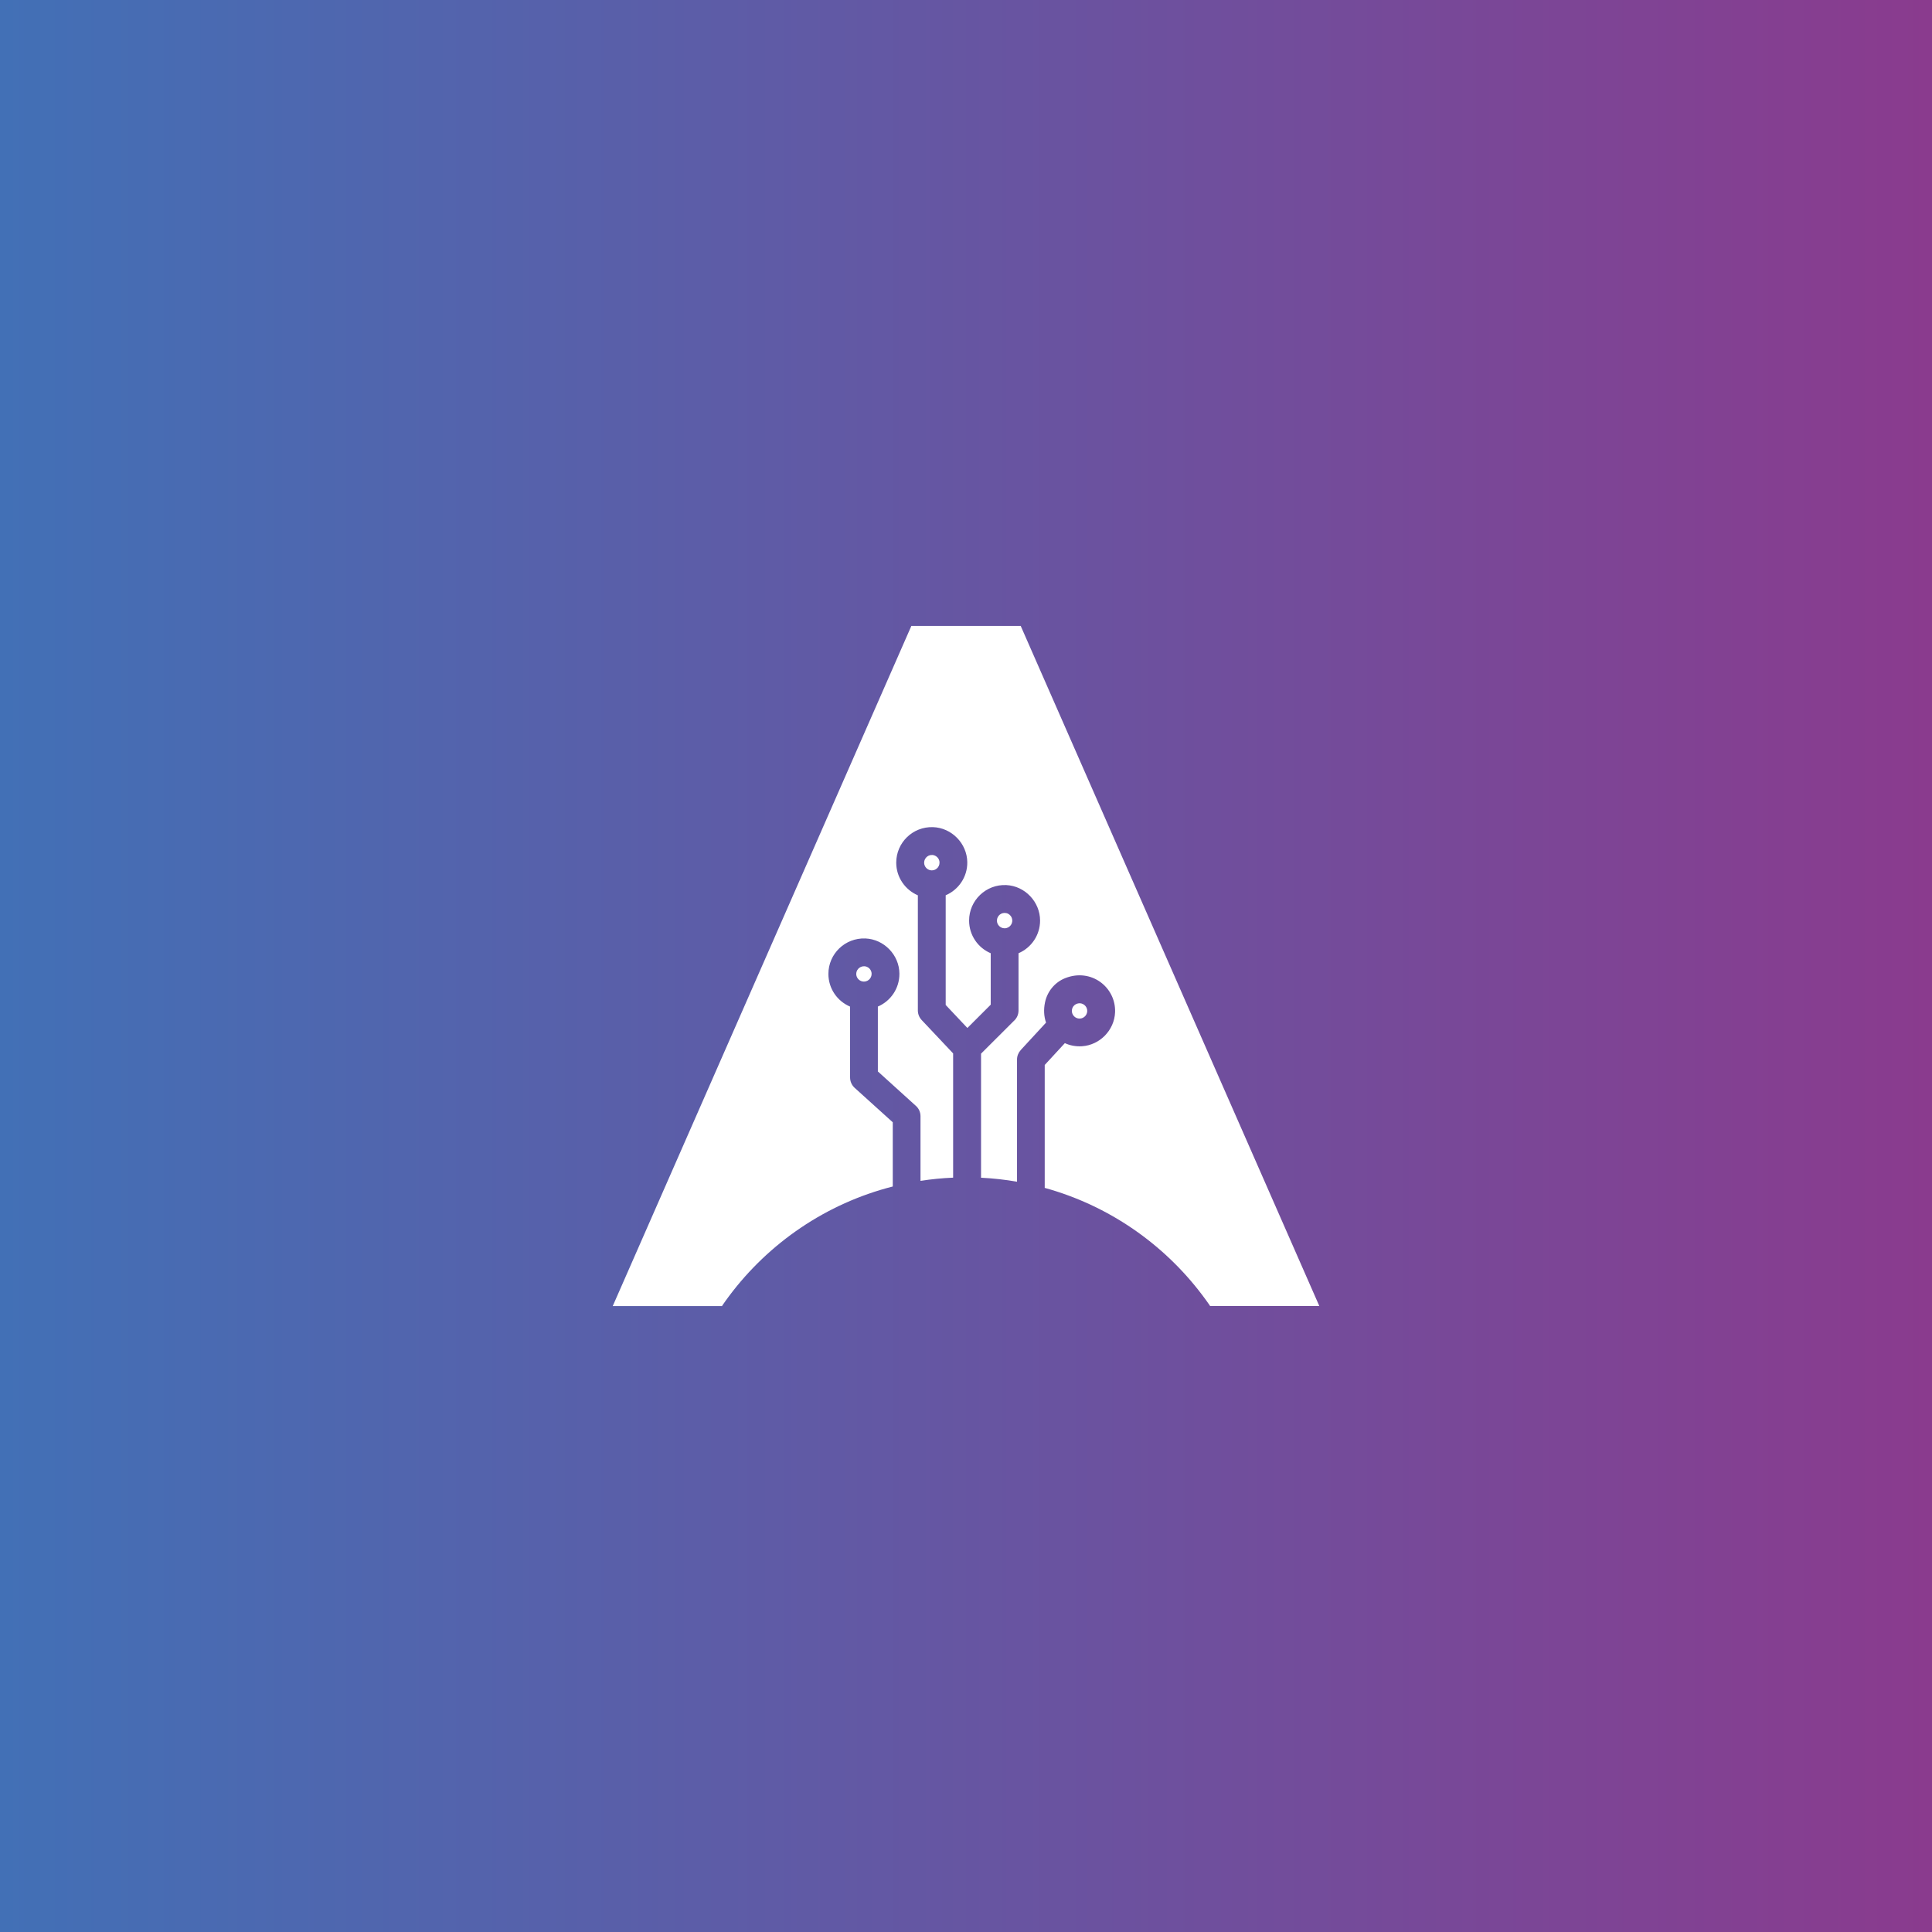
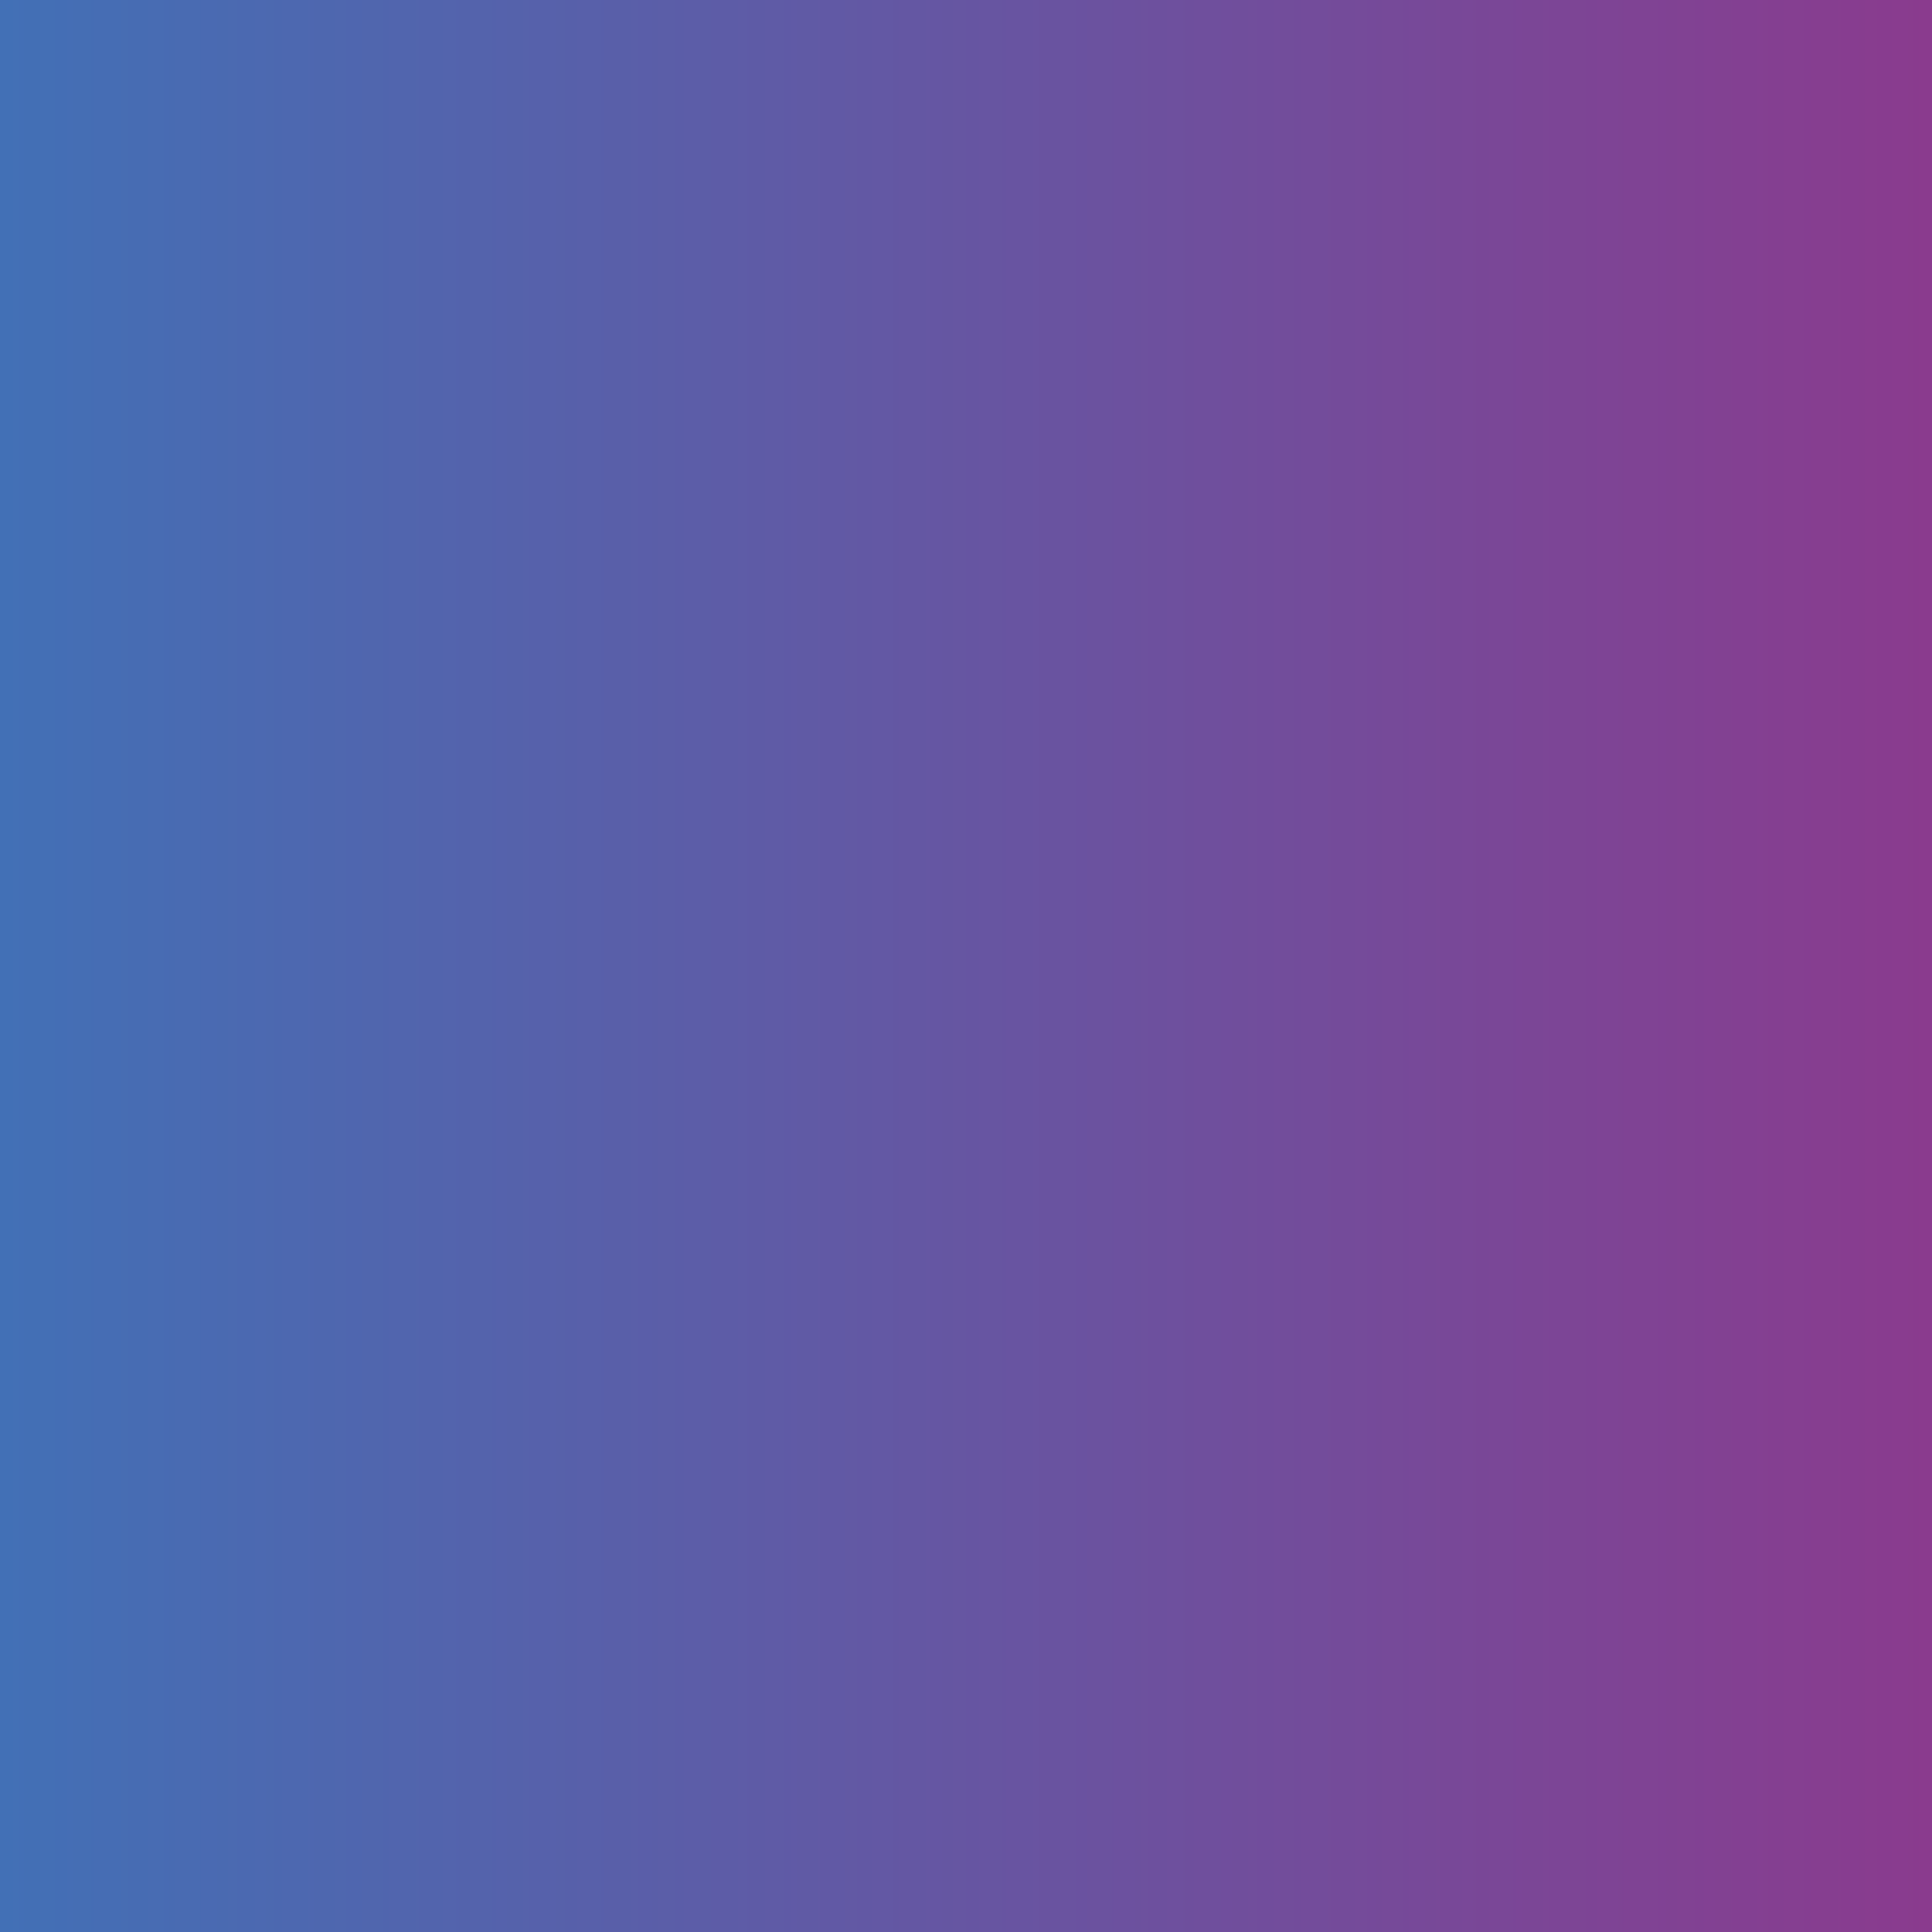
<svg xmlns="http://www.w3.org/2000/svg" id="Layer_1" data-name="Layer 1" viewBox="0 0 553.11 553.11">
  <rect x="0" y="0" width="553.11" height="553.11" fill="#333333" stroke="none" />
  <defs>
    <style>
      .cls-1 {
        fill: #fff;
        fill-rule: evenodd;
      }
      .cls-2 {
        fill: url(#New_Gradient_Swatch);
      }
    </style>
    <linearGradient id="New_Gradient_Swatch" data-name="New Gradient Swatch" x1="0" y1="276.56" x2="553.11" y2="276.56" gradientUnits="userSpaceOnUse">
      <stop offset="0" stop-color="#4270b6" />
      <stop offset="1" stop-color="#8a3b8e" />
    </linearGradient>
  </defs>
  <rect class="cls-2" width="553.11" height="553.11" />
-   <path class="cls-1" d="M249.43,278.14c-.2-.65-.73-1.19-1.38-1.4-1.5-.48-2.92.65-2.92,2.08,0,1.22,1,2.2,2.21,2.2,1.42,0,2.56-1.39,2.09-2.89ZM292.21,179.2h-31.3c-28.5,64.9-56.99,129.81-85.49,194.71h31.3l.07-.16c.62-.91,1.27-1.81,1.93-2.69,11.42-15.26,27.85-26.54,46.87-31.38v-18.38l-10.92-9.87c-.86-.79-1.3-1.86-1.3-2.96h-.02v-20.3c-3.63-1.54-6.19-5.14-6.19-9.35,0-5.74,4.77-10.37,10.58-10.15,5.35.21,9.72,4.73,9.75,10.08.03,4.24-2.53,7.87-6.17,9.42v18.57l10.79,9.77c.86.72,1.42,1.81,1.42,3.03v18.53c3.06-.48,6.18-.79,9.34-.92v-35.57l-9.01-9.56c-.72-.77-1.09-1.76-1.09-2.73v-32.97c-3.64-1.57-6.19-5.16-6.19-9.35,0-5.74,4.73-10.35,10.51-10.17,5.35.17,9.75,4.66,9.83,10.01.07,4.25-2.51,7.93-6.18,9.5v31.4l6.21,6.59,6.68-6.67v-14.73c-3.64-1.54-6.19-5.15-6.19-9.35,0-5.79,4.85-10.44,10.67-10.16,5.34.26,9.65,4.82,9.65,10.16,0,4.2-2.53,7.79-6.17,9.35v16.38c0,1.22-.52,2.3-1.37,3.03l-9.36,9.34v35.52c3.49.17,6.93.56,10.3,1.14v-34.98c0-1.03.4-1.97,1.05-2.69h-.01l7.15-7.75s.07-.09.12-.12c-.61-1.78-.73-3.73-.3-5.78.64-3.12,2.79-5.76,5.74-6.94,7.49-3,14.61,2.61,14.32,9.77-.21,5.12-4.37,9.38-9.48,9.71-1.75.11-3.42-.21-4.9-.89l-5.76,6.25v35.19c18.23,5.02,34,15.98,45.09,30.67.74.97,1.46,1.97,2.16,2.98l.07.16h31.29c-28.5-64.9-56.99-129.81-85.49-194.71ZM311.21,288.95c-.19-.91-.99-1.62-1.91-1.71-1.33-.13-2.44.87-2.44,2.16,0,1.21.98,2.21,2.2,2.21,1.37,0,2.44-1.26,2.16-2.66ZM289.67,262.81c-.24-.68-.81-1.21-1.5-1.38-1.45-.36-2.76.73-2.76,2.14,0,1.2.99,2.19,2.2,2.19,1.47,0,2.59-1.44,2.06-2.95ZM268.88,246.34c-.19-.68-.73-1.24-1.4-1.46-1.49-.48-2.91.64-2.91,2.1,0,1.2.99,2.2,2.2,2.2,1.43,0,2.53-1.36,2.12-2.83Z" />
</svg>